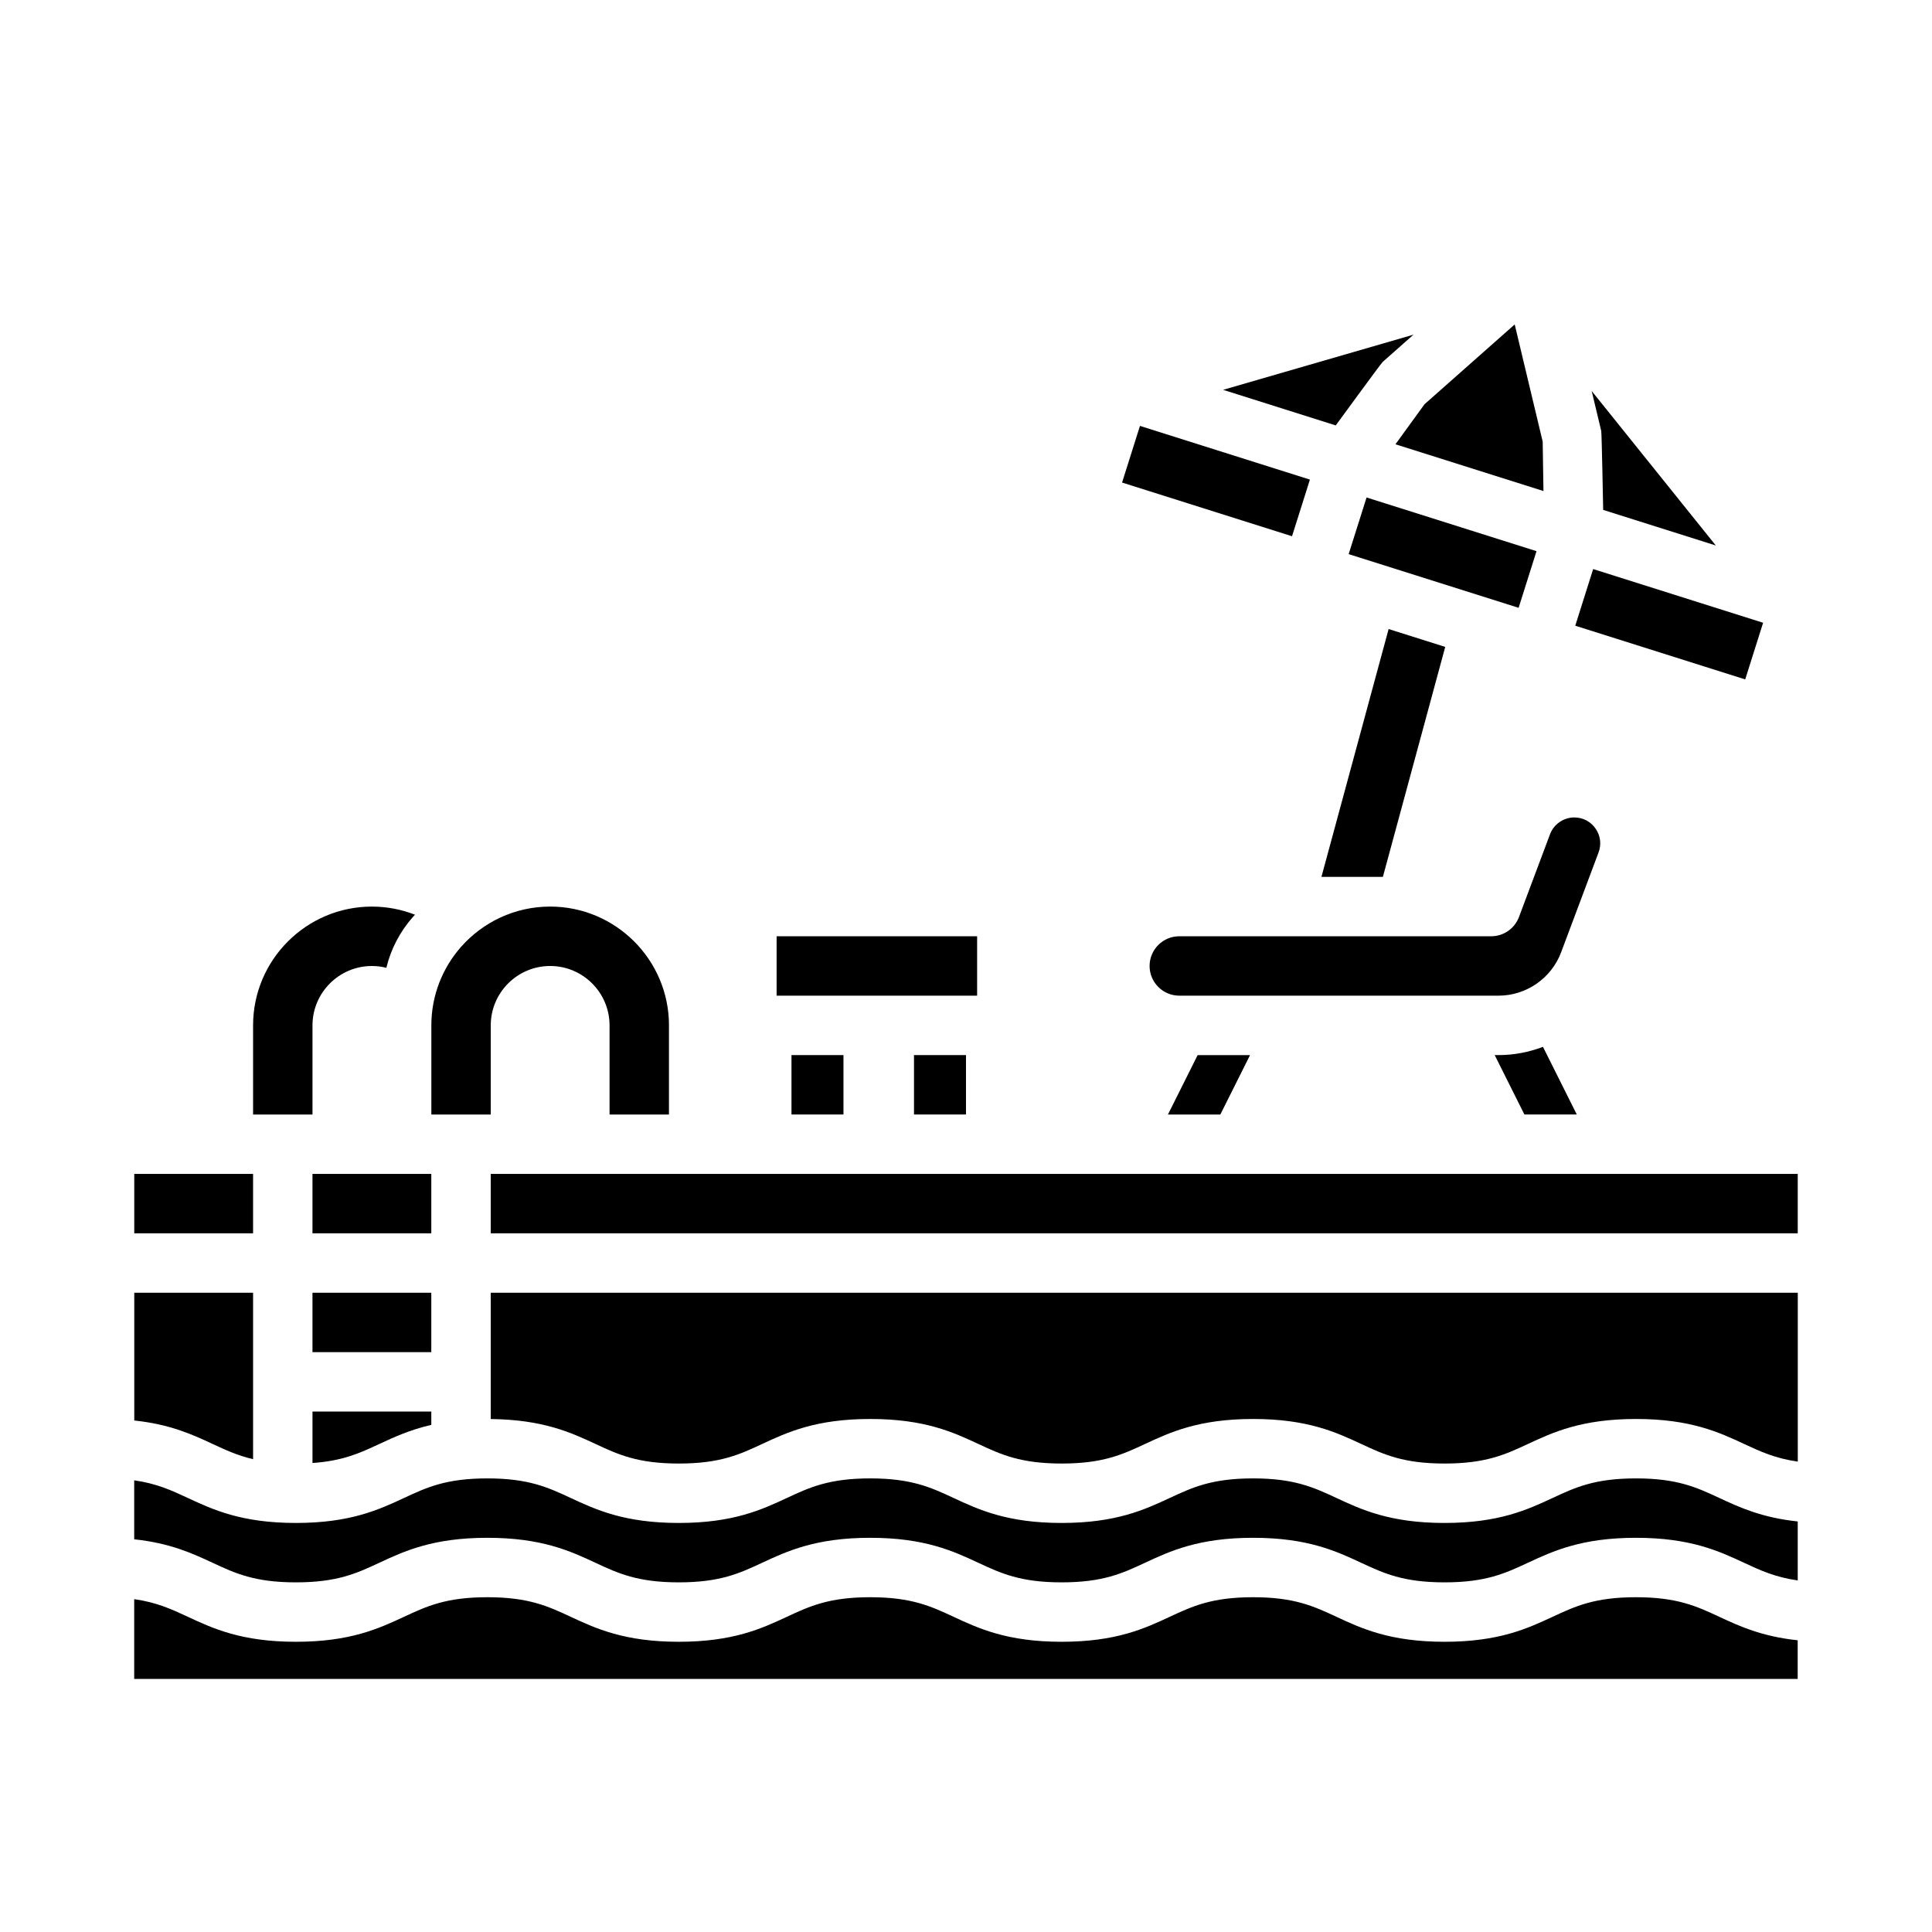
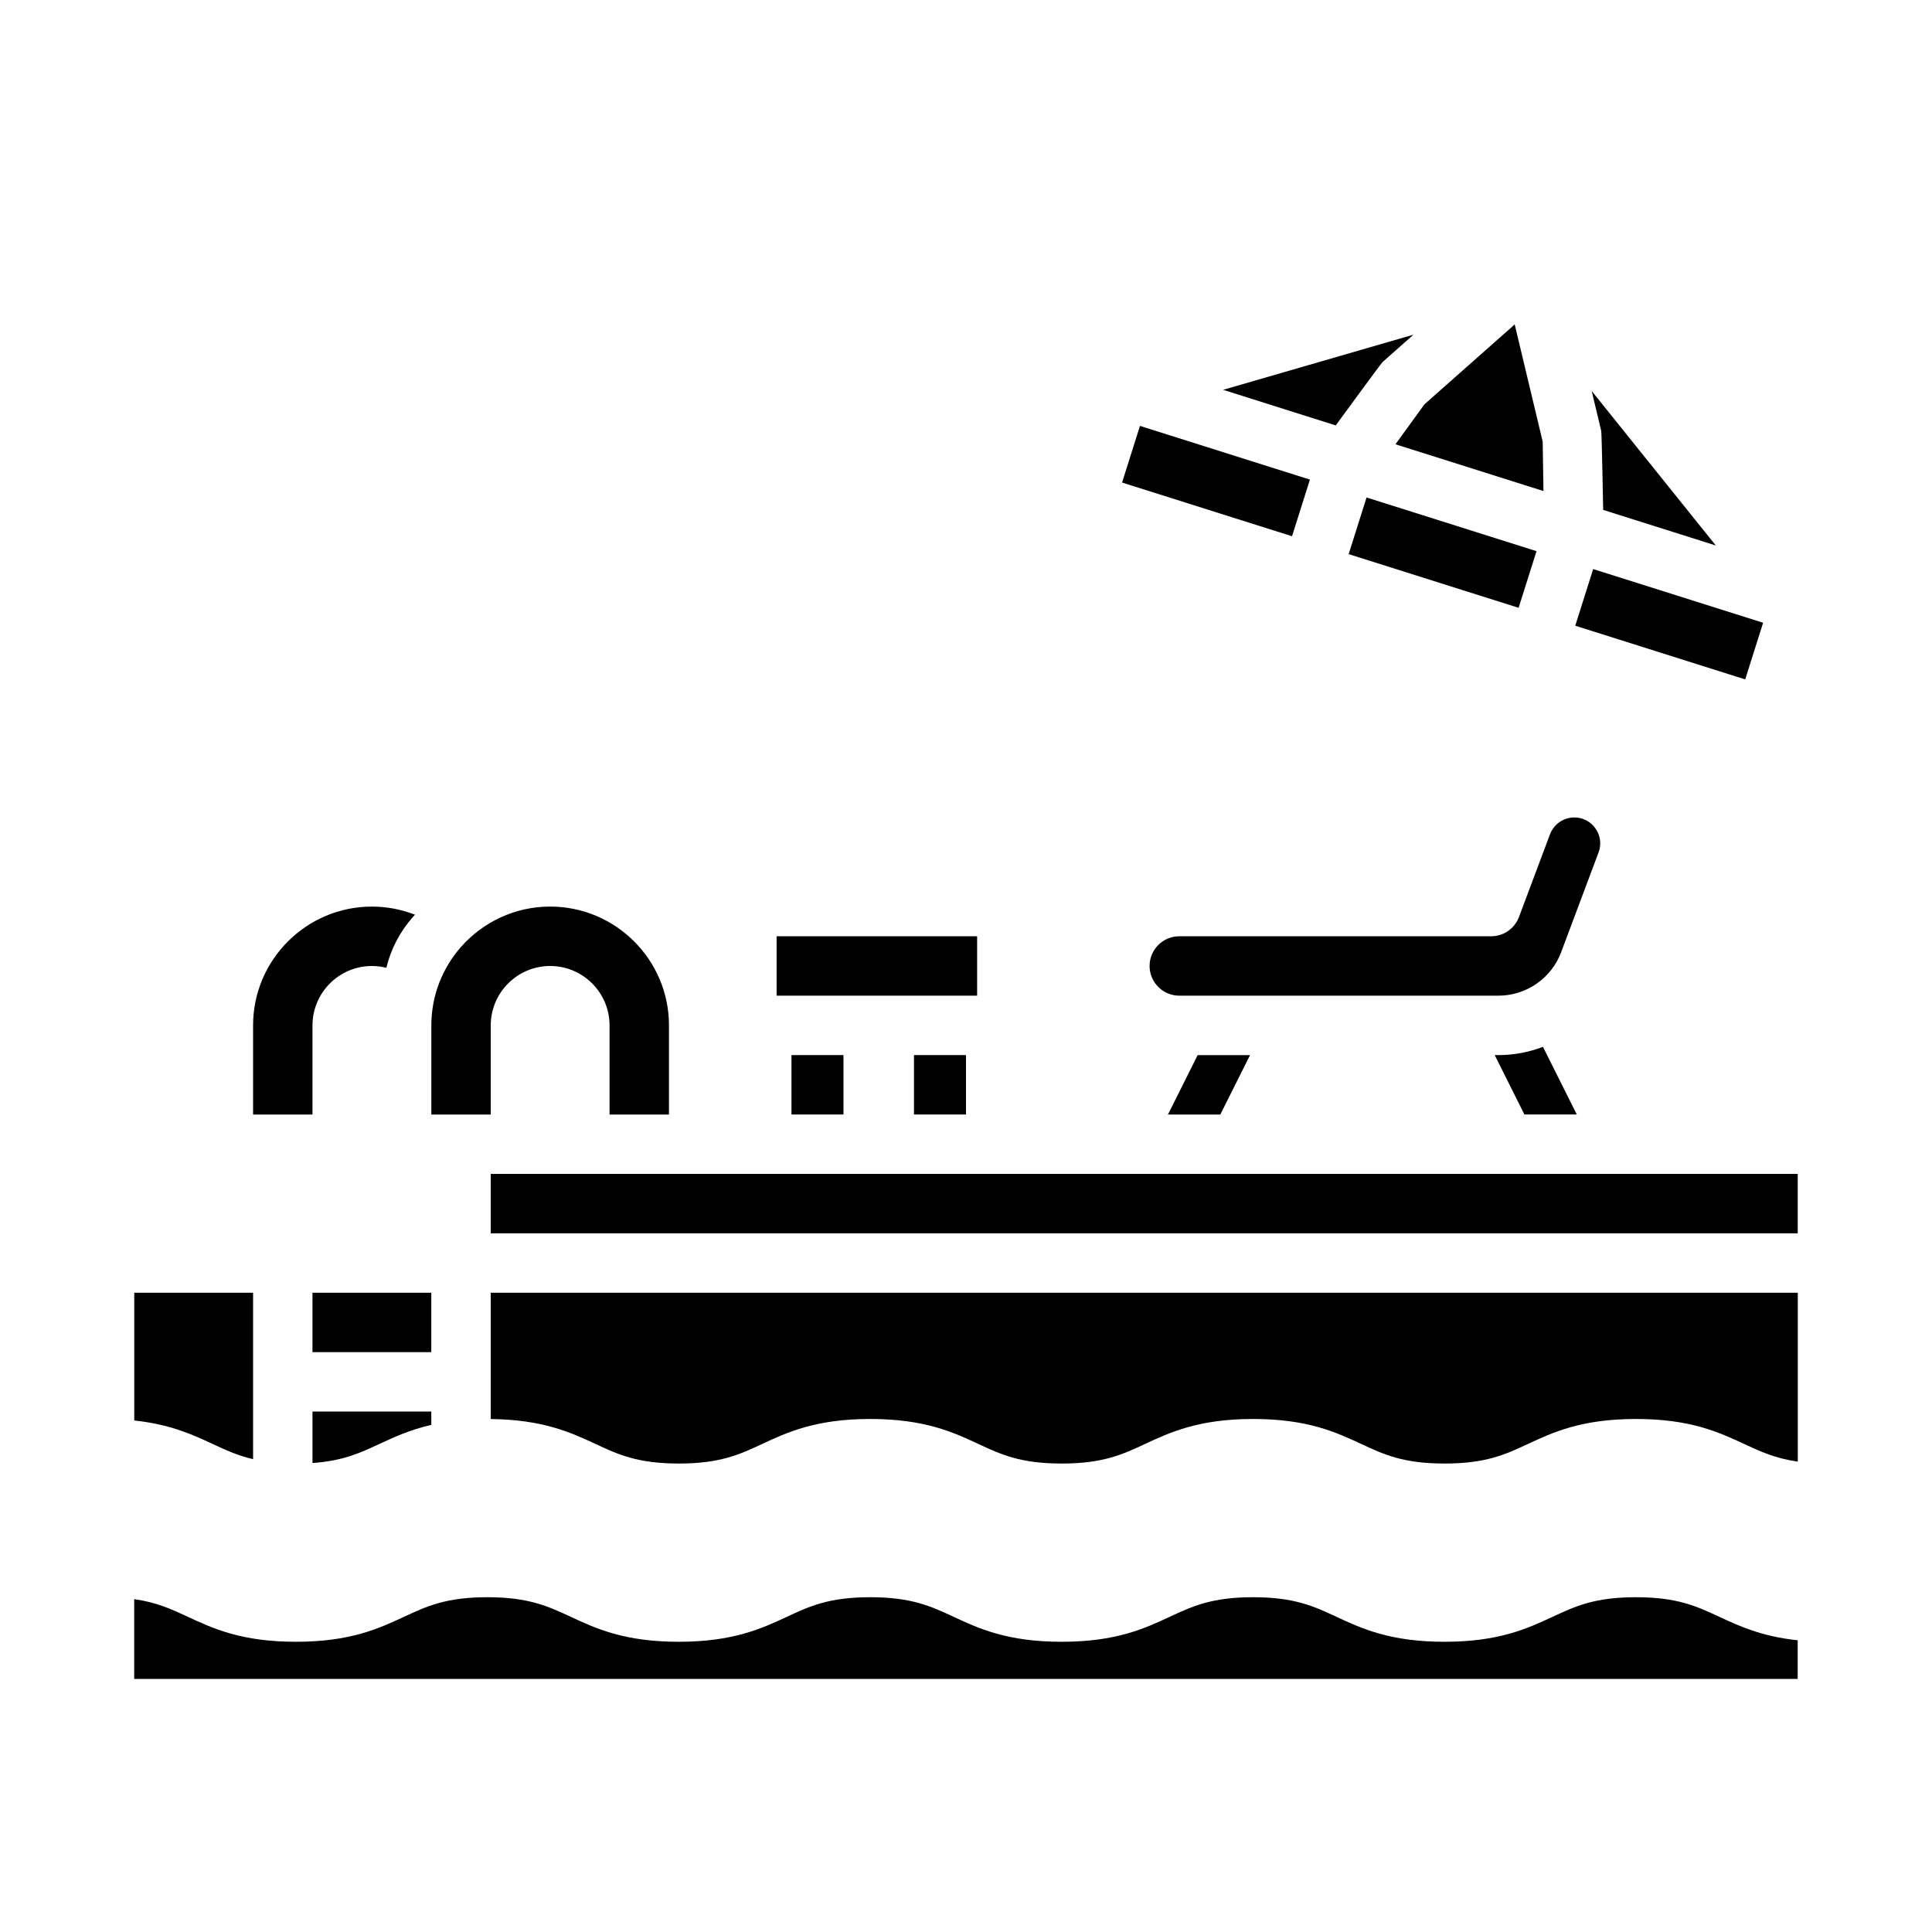
<svg xmlns="http://www.w3.org/2000/svg" fill="#000000" width="800px" height="800px" version="1.1" viewBox="144 144 512 512">
  <g>
    <path d="m467.4 439.36 7.875-15.746h-13.887l-7.871 15.746z" />
    <path d="m501.41 290.85 4.742-15.012 45.039 14.227-4.742 15.012z" />
-     <path d="m510.43 239.91 8.156-7.219-50.449 14.617 29.848 9.43s12.012-16.445 12.441-16.828z" />
+     <path d="m510.43 239.91 8.156-7.219-50.449 14.617 29.848 9.43s12.012-16.445 12.441-16.828" />
    <path d="m513.85 261.75 39.184 12.379-0.207-13.105-7.414-31.047-23.902 21.152-7.699 10.609z" />
    <path d="m349.81 392.12h53.137v15.742h-53.137z" />
    <path d="m441.36 271.88 4.742-15.012 45.039 14.23-4.742 15.012z" />
    <path d="m561.46 309.82 4.742-15.012 45.039 14.23-4.742 15.012z" />
    <path d="m568.86 279.13 29.848 9.43-32.895-40.945 2.531 10.594c0.133 0.559 0.516 20.922 0.516 20.922z" />
    <path d="m541.13 423.61h-1.02l7.871 15.742h13.887l-8.965-17.926c-3.703 1.406-7.68 2.184-11.773 2.184z" />
    <path d="m539.18 392.12h-82.656c-4.34 0-7.871 3.531-7.871 7.871s3.531 7.871 7.871 7.871h84.605c7.344 0 14.008-4.617 16.582-11.492l9.922-26.457c0.801-2.141 0.516-4.445-0.785-6.324s-3.359-2.957-5.648-2.957c-2.848 0-5.434 1.793-6.43 4.457l-8.223 21.922c-1.152 3.074-4.09 5.109-7.371 5.109z" />
-     <path d="m510.48 376.38 16.52-60.941-15-4.738-17.805 65.68z" />
    <path d="m577.55 567.28c-10.941 0-16.09 2.394-22.047 5.168-6.688 3.113-14.262 6.641-28.691 6.641-14.426 0-22.004-3.527-28.688-6.641-5.957-2.773-11.102-5.168-22.043-5.168-10.938 0-16.086 2.394-22.043 5.168-6.684 3.113-14.262 6.641-28.688 6.641-14.426 0-22-3.527-28.688-6.641-5.957-2.773-11.102-5.168-22.043-5.168-10.938 0-16.086 2.394-22.043 5.168-6.684 3.113-14.262 6.641-28.688 6.641s-22-3.527-28.688-6.641c-5.957-2.773-11.105-5.168-22.043-5.168-10.941 0-16.086 2.394-22.043 5.168-6.684 3.113-14.262 6.641-28.688 6.641-14.426 0-22-3.527-28.688-6.641-4.312-2.008-8.207-3.809-14.172-4.656v21.137h440.84v-10.238c-9.539-1.004-15.469-3.754-20.816-6.242-5.957-2.773-11.105-5.168-22.047-5.168z" />
    <path d="m211.07 530.7v-44.105h-31.488v33.852c9.539 1.004 15.469 3.754 20.816 6.242 3.41 1.586 6.559 3.047 10.672 4.008z" />
-     <path d="m577.55 535.79c-10.941 0-16.09 2.394-22.047 5.168-6.688 3.113-14.262 6.641-28.691 6.641-14.426 0-22.004-3.527-28.688-6.641-5.957-2.773-11.102-5.168-22.043-5.168-10.938 0-16.086 2.394-22.043 5.168-6.684 3.113-14.262 6.641-28.688 6.641-14.426 0-22-3.527-28.688-6.641-5.957-2.773-11.102-5.168-22.043-5.168-10.938 0-16.086 2.394-22.043 5.168-6.684 3.113-14.262 6.641-28.688 6.641s-22-3.527-28.688-6.641c-5.957-2.773-11.105-5.168-22.043-5.168-10.941 0-16.086 2.394-22.043 5.168-6.684 3.113-14.262 6.641-28.688 6.641-14.426 0-22-3.527-28.688-6.641-4.312-2.008-8.207-3.809-14.172-4.656v15.629c9.539 1.004 15.469 3.754 20.816 6.242 5.957 2.773 11.102 5.168 22.043 5.168 10.941 0 16.086-2.394 22.043-5.168 6.684-3.113 14.262-6.641 28.688-6.641 14.426 0 22.004 3.527 28.688 6.641 5.957 2.773 11.102 5.168 22.043 5.168s16.086-2.394 22.043-5.168c6.684-3.113 14.262-6.641 28.688-6.641 14.426 0 22 3.527 28.688 6.641 5.957 2.773 11.102 5.168 22.043 5.168 10.938 0 16.086-2.394 22.043-5.168 6.684-3.113 14.262-6.641 28.688-6.641s22 3.527 28.688 6.641c5.957 2.773 11.102 5.168 22.043 5.168s16.086-2.394 22.047-5.168c6.688-3.113 14.266-6.641 28.691-6.641s22.004 3.527 28.691 6.641c4.312 2.008 8.211 3.812 14.176 4.656v-15.629c-9.539-1.004-15.469-3.754-20.816-6.242-5.957-2.773-11.105-5.168-22.047-5.168z" />
    <path d="m274.05 455.1h346.37v15.742h-346.37z" />
    <path d="m274.05 520.06c13.848 0.145 21.266 3.578 27.809 6.625 5.957 2.773 11.102 5.168 22.043 5.168 10.941 0 16.086-2.394 22.043-5.168 6.684-3.113 14.262-6.641 28.688-6.641 14.426 0 22 3.527 28.688 6.641 5.957 2.773 11.102 5.168 22.043 5.168 10.938 0 16.086-2.394 22.043-5.168 6.684-3.113 14.262-6.641 28.688-6.641 14.426 0 22 3.527 28.688 6.641 5.957 2.773 11.102 5.168 22.043 5.168 10.941 0 16.086-2.394 22.047-5.168 6.688-3.113 14.266-6.641 28.691-6.641 14.426 0 22.004 3.527 28.691 6.641 4.312 2.008 8.211 3.812 14.176 4.656v-44.754l-346.38 0.004z" />
-     <path d="m179.58 455.1h31.488v15.742h-31.488z" />
    <path d="m353.75 423.61h13.777v15.742h-13.777z" />
    <path d="m386.22 423.61h13.777v15.742h-13.777z" />
    <path d="m258.3 521.6v-3.519h-31.488v13.629c8.051-0.555 12.566-2.644 17.668-5.019 3.902-1.816 8.121-3.769 13.82-5.086z" />
-     <path d="m226.81 455.1h31.488v15.742h-31.488z" />
    <path d="m226.81 486.59h31.488v15.742h-31.488z" />
    <path d="m321.28 415.74v23.617h-15.742v-23.617c0-8.68-7.066-15.742-15.742-15.742-8.68 0-15.742 7.066-15.742 15.742v23.617h-15.742v-23.617c0-7.969 2.981-15.254 7.871-20.812 5.785-6.543 14.23-10.676 23.617-10.676 17.359 0 31.488 14.121 31.488 31.488z" />
    <path d="m253.98 386.41c-0.207 0.215-0.402 0.434-0.602 0.648-3.324 3.777-5.777 8.363-6.988 13.422-1.219-0.316-2.508-0.48-3.836-0.48-8.68 0-15.742 7.066-15.742 15.742v23.617h-15.742v-23.617c0-17.367 14.129-31.488 31.488-31.488 4.023 0 7.883 0.766 11.426 2.156z" />
  </g>
</svg>